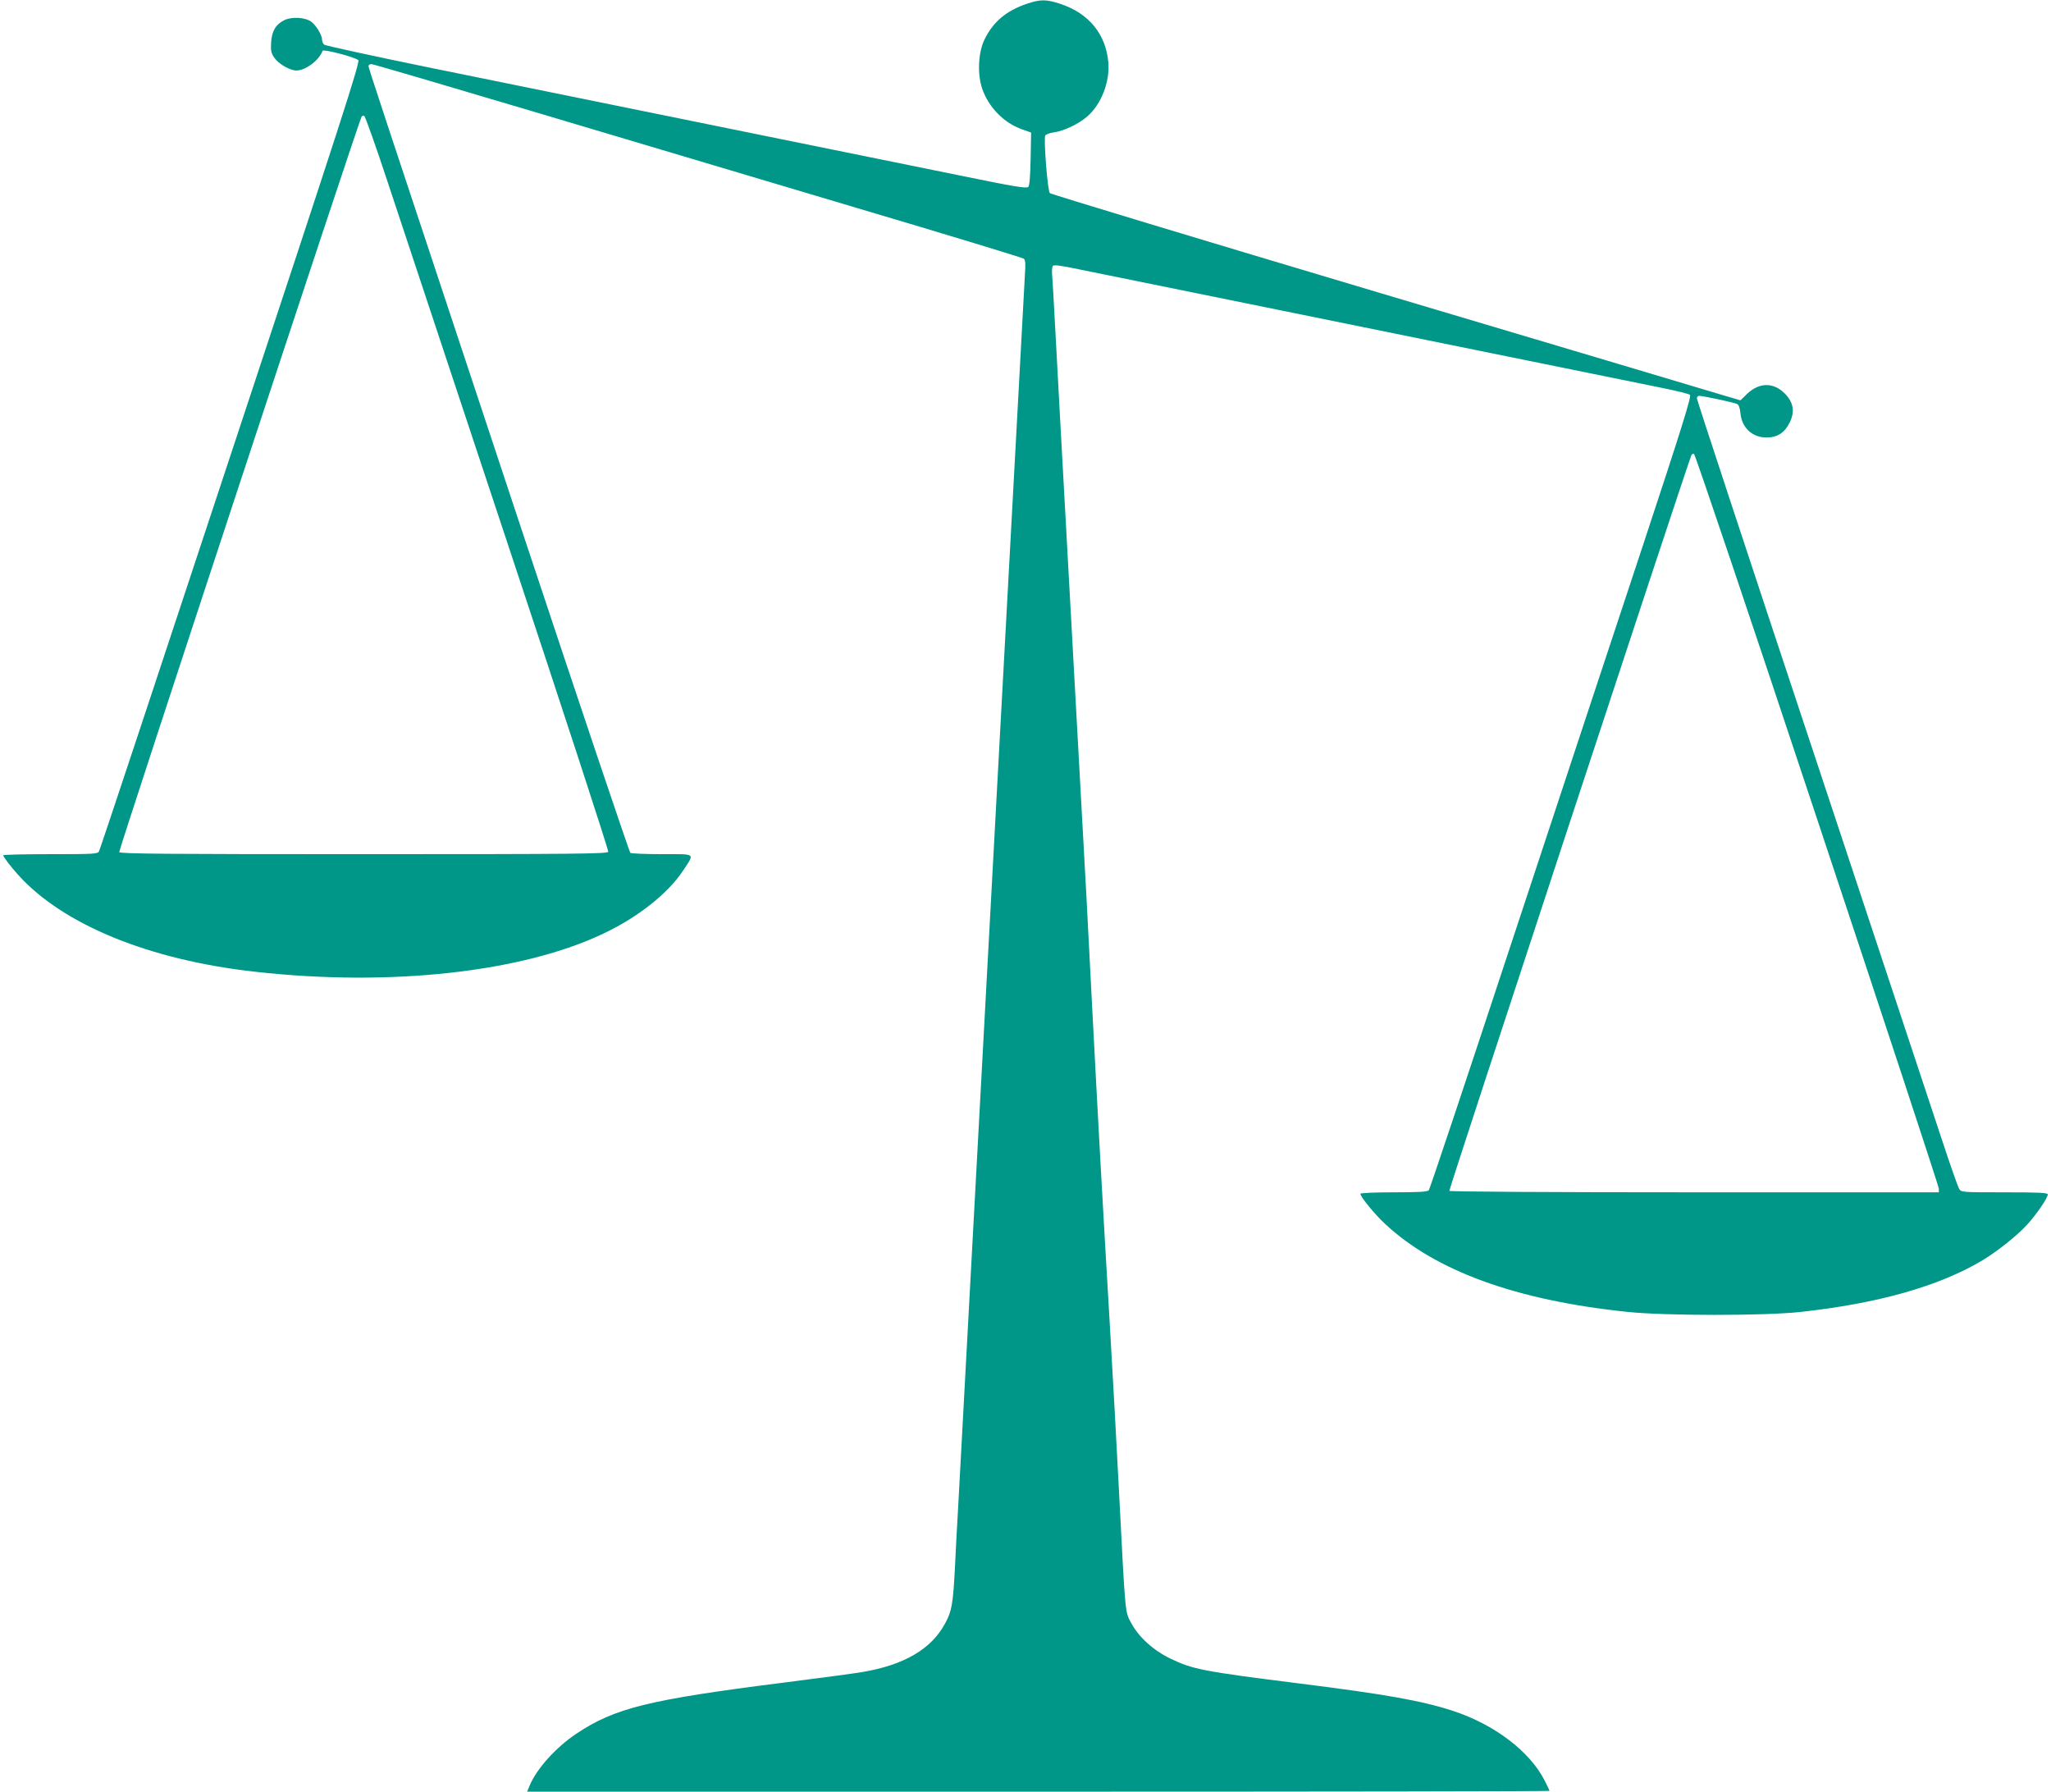
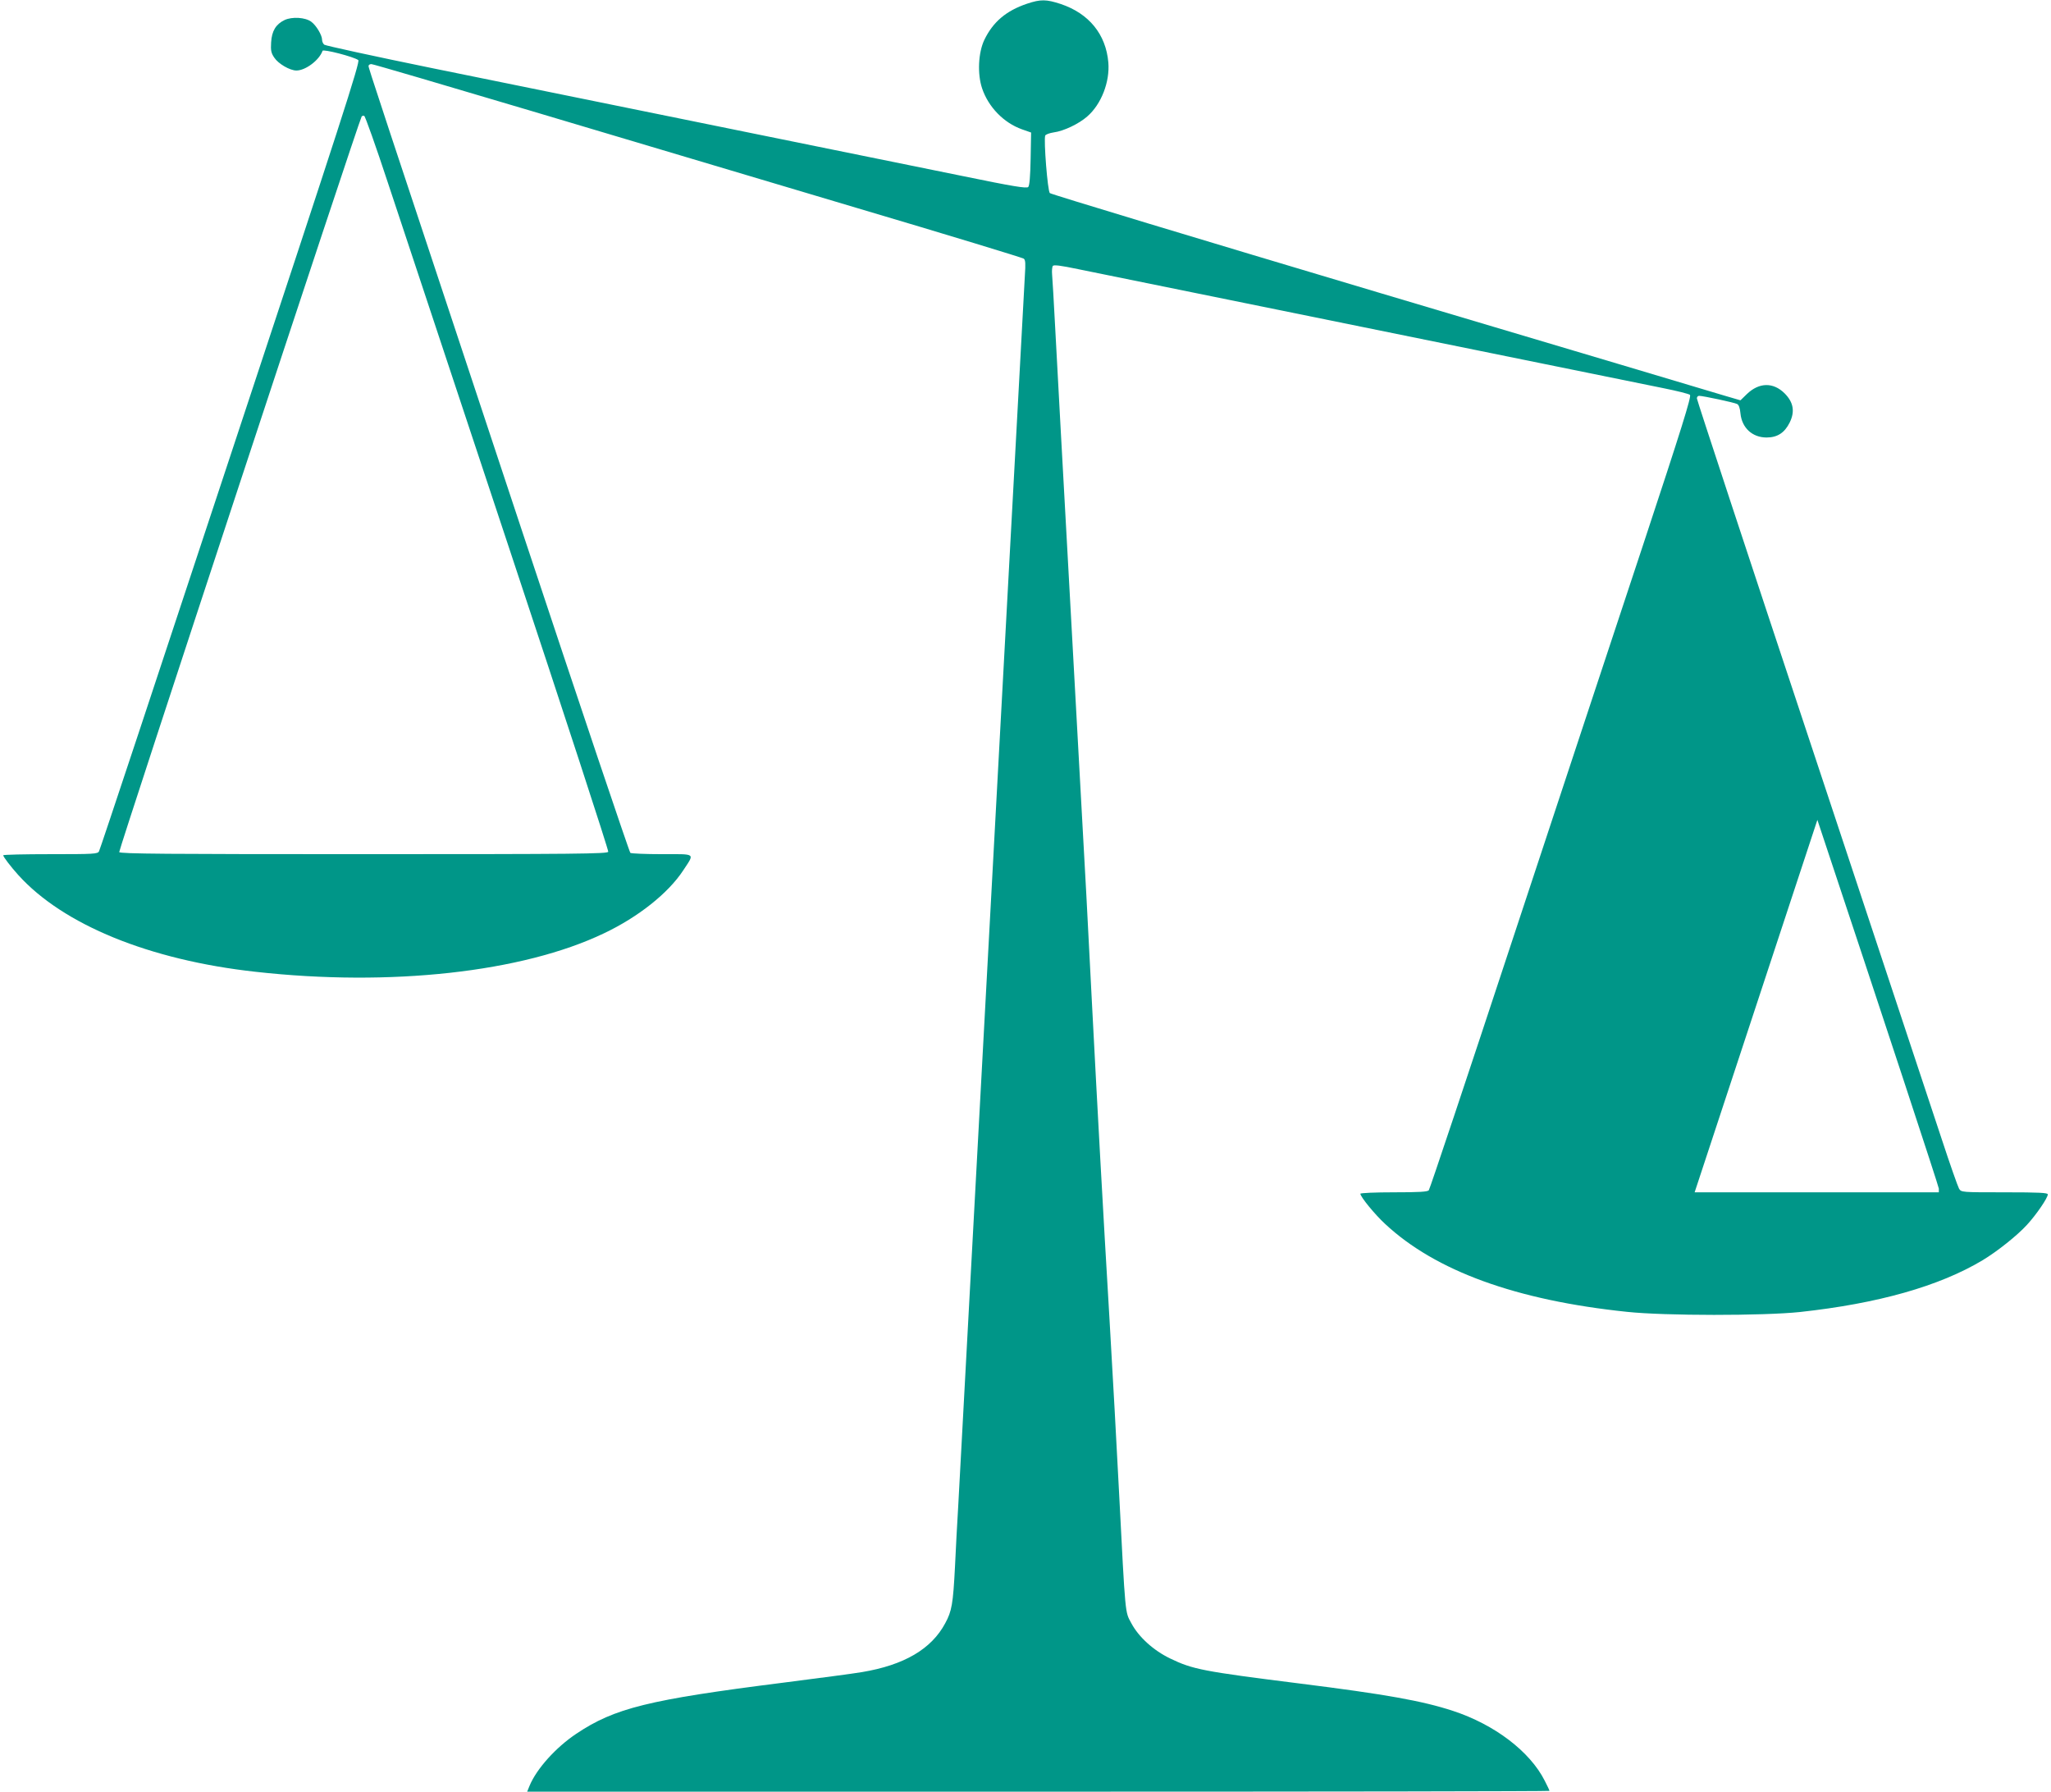
<svg xmlns="http://www.w3.org/2000/svg" version="1.0" width="1280pt" height="1118pt" viewBox="0 0 1280 1118" preserveAspectRatio="xMidYMid meet">
  <g transform="translate(0,1118) scale(0.1,-0.1)" fill="#009688" stroke="none">
-     <path d="M6410 11157 c-131 -44 -213 -114 -267 -226 -38 -80 -44 -212 -14 -302 39 -116 134 -215 249 -256 l57 -20 -3 -164 c-2 -110 -7 -168 -15 -176 -10 -10 -96 4 -407 68 -217 44 -768 156 -1225 249 -1135 231 -1332 271 -2089 425 -362 74 -664 140 -672 146 -8 6 -14 20 -14 31 0 29 -37 90 -67 112 -37 28 -120 33 -167 11 -54 -26 -80 -68 -84 -140 -3 -50 0 -66 20 -95 25 -38 97 -80 138 -80 57 0 143 65 163 123 4 12 195 -37 223 -58 13 -9 -106 -378 -797 -2465 -446 -1350 -815 -2463 -821 -2472 -8 -17 -33 -18 -303 -18 -162 0 -295 -3 -295 -7 0 -9 47 -71 94 -123 281 -311 819 -531 1481 -604 842 -94 1666 -3 2174 240 215 102 402 251 495 393 72 110 83 101 -132 101 -103 0 -192 4 -198 8 -6 4 -311 909 -677 2012 -922 2779 -957 2885 -957 2898 0 7 8 12 18 12 10 0 463 -133 1007 -295 545 -162 1454 -433 2020 -602 567 -168 1036 -311 1044 -317 11 -8 12 -31 7 -106 -3 -52 -78 -1429 -166 -3060 -88 -1631 -165 -3044 -170 -3140 -5 -96 -14 -263 -20 -370 -6 -107 -15 -274 -20 -370 -5 -96 -14 -263 -20 -370 -6 -107 -15 -274 -20 -370 -6 -96 -15 -265 -20 -375 -12 -234 -20 -279 -61 -354 -86 -161 -256 -261 -520 -305 -52 -9 -273 -38 -492 -66 -838 -106 -1051 -158 -1291 -319 -127 -85 -247 -218 -291 -324 l-15 -37 3190 0 c1754 0 3190 2 3190 5 0 3 -13 32 -30 64 -92 182 -313 350 -572 435 -192 63 -423 104 -958 171 -604 76 -666 88 -807 156 -104 50 -197 134 -243 221 -39 72 -36 37 -76 813 -14 270 -40 751 -59 1070 -42 702 -76 1325 -110 1980 -14 270 -30 573 -35 675 -6 102 -48 878 -95 1725 -47 847 -92 1668 -100 1825 -8 157 -17 304 -19 327 -2 22 0 46 4 53 6 9 46 4 161 -20 278 -57 3490 -710 3649 -742 85 -17 161 -36 167 -42 10 -9 -54 -214 -291 -931 -168 -506 -535 -1617 -817 -2470 -281 -852 -516 -1556 -522 -1562 -7 -10 -63 -13 -218 -13 -116 0 -209 -4 -209 -9 0 -19 90 -129 154 -188 315 -294 818 -477 1511 -549 236 -25 849 -25 1078 -1 488 53 869 161 1140 323 91 55 216 154 277 221 58 63 130 168 130 190 0 10 -50 13 -270 13 -269 0 -270 0 -284 23 -7 12 -57 153 -109 312 -53 160 -418 1260 -811 2446 -394 1186 -716 2164 -716 2173 0 9 6 16 14 16 24 0 221 -42 237 -51 11 -5 18 -26 21 -59 9 -90 74 -150 163 -150 67 0 112 29 144 93 34 69 24 127 -32 183 -71 70 -159 68 -235 -5 l-40 -39 -99 29 c-54 16 -1020 305 -2148 640 -1127 336 -2056 617 -2063 624 -14 12 -39 331 -29 359 3 7 27 16 54 20 61 8 156 53 208 99 88 76 142 216 132 337 -15 176 -121 306 -297 365 -91 30 -126 30 -210 2z m-3989 -1118 c76 -228 417 -1257 759 -2287 342 -1030 619 -1879 616 -1887 -5 -13 -195 -15 -1526 -15 -1226 0 -1522 2 -1526 13 -4 12 1493 4556 1513 4590 3 4 10 6 16 4 6 -2 73 -190 148 -418z m8921 -3975 c417 -1253 758 -2289 758 -2301 l0 -23 -1524 0 c-931 0 -1527 4 -1531 9 -4 7 1436 4383 1510 4589 3 8 11 12 17 10 7 -3 354 -1030 770 -2284z" />
+     <path d="M6410 11157 c-131 -44 -213 -114 -267 -226 -38 -80 -44 -212 -14 -302 39 -116 134 -215 249 -256 l57 -20 -3 -164 c-2 -110 -7 -168 -15 -176 -10 -10 -96 4 -407 68 -217 44 -768 156 -1225 249 -1135 231 -1332 271 -2089 425 -362 74 -664 140 -672 146 -8 6 -14 20 -14 31 0 29 -37 90 -67 112 -37 28 -120 33 -167 11 -54 -26 -80 -68 -84 -140 -3 -50 0 -66 20 -95 25 -38 97 -80 138 -80 57 0 143 65 163 123 4 12 195 -37 223 -58 13 -9 -106 -378 -797 -2465 -446 -1350 -815 -2463 -821 -2472 -8 -17 -33 -18 -303 -18 -162 0 -295 -3 -295 -7 0 -9 47 -71 94 -123 281 -311 819 -531 1481 -604 842 -94 1666 -3 2174 240 215 102 402 251 495 393 72 110 83 101 -132 101 -103 0 -192 4 -198 8 -6 4 -311 909 -677 2012 -922 2779 -957 2885 -957 2898 0 7 8 12 18 12 10 0 463 -133 1007 -295 545 -162 1454 -433 2020 -602 567 -168 1036 -311 1044 -317 11 -8 12 -31 7 -106 -3 -52 -78 -1429 -166 -3060 -88 -1631 -165 -3044 -170 -3140 -5 -96 -14 -263 -20 -370 -6 -107 -15 -274 -20 -370 -5 -96 -14 -263 -20 -370 -6 -107 -15 -274 -20 -370 -6 -96 -15 -265 -20 -375 -12 -234 -20 -279 -61 -354 -86 -161 -256 -261 -520 -305 -52 -9 -273 -38 -492 -66 -838 -106 -1051 -158 -1291 -319 -127 -85 -247 -218 -291 -324 l-15 -37 3190 0 c1754 0 3190 2 3190 5 0 3 -13 32 -30 64 -92 182 -313 350 -572 435 -192 63 -423 104 -958 171 -604 76 -666 88 -807 156 -104 50 -197 134 -243 221 -39 72 -36 37 -76 813 -14 270 -40 751 -59 1070 -42 702 -76 1325 -110 1980 -14 270 -30 573 -35 675 -6 102 -48 878 -95 1725 -47 847 -92 1668 -100 1825 -8 157 -17 304 -19 327 -2 22 0 46 4 53 6 9 46 4 161 -20 278 -57 3490 -710 3649 -742 85 -17 161 -36 167 -42 10 -9 -54 -214 -291 -931 -168 -506 -535 -1617 -817 -2470 -281 -852 -516 -1556 -522 -1562 -7 -10 -63 -13 -218 -13 -116 0 -209 -4 -209 -9 0 -19 90 -129 154 -188 315 -294 818 -477 1511 -549 236 -25 849 -25 1078 -1 488 53 869 161 1140 323 91 55 216 154 277 221 58 63 130 168 130 190 0 10 -50 13 -270 13 -269 0 -270 0 -284 23 -7 12 -57 153 -109 312 -53 160 -418 1260 -811 2446 -394 1186 -716 2164 -716 2173 0 9 6 16 14 16 24 0 221 -42 237 -51 11 -5 18 -26 21 -59 9 -90 74 -150 163 -150 67 0 112 29 144 93 34 69 24 127 -32 183 -71 70 -159 68 -235 -5 l-40 -39 -99 29 c-54 16 -1020 305 -2148 640 -1127 336 -2056 617 -2063 624 -14 12 -39 331 -29 359 3 7 27 16 54 20 61 8 156 53 208 99 88 76 142 216 132 337 -15 176 -121 306 -297 365 -91 30 -126 30 -210 2z m-3989 -1118 c76 -228 417 -1257 759 -2287 342 -1030 619 -1879 616 -1887 -5 -13 -195 -15 -1526 -15 -1226 0 -1522 2 -1526 13 -4 12 1493 4556 1513 4590 3 4 10 6 16 4 6 -2 73 -190 148 -418z m8921 -3975 c417 -1253 758 -2289 758 -2301 l0 -23 -1524 0 z" />
  </g>
</svg>